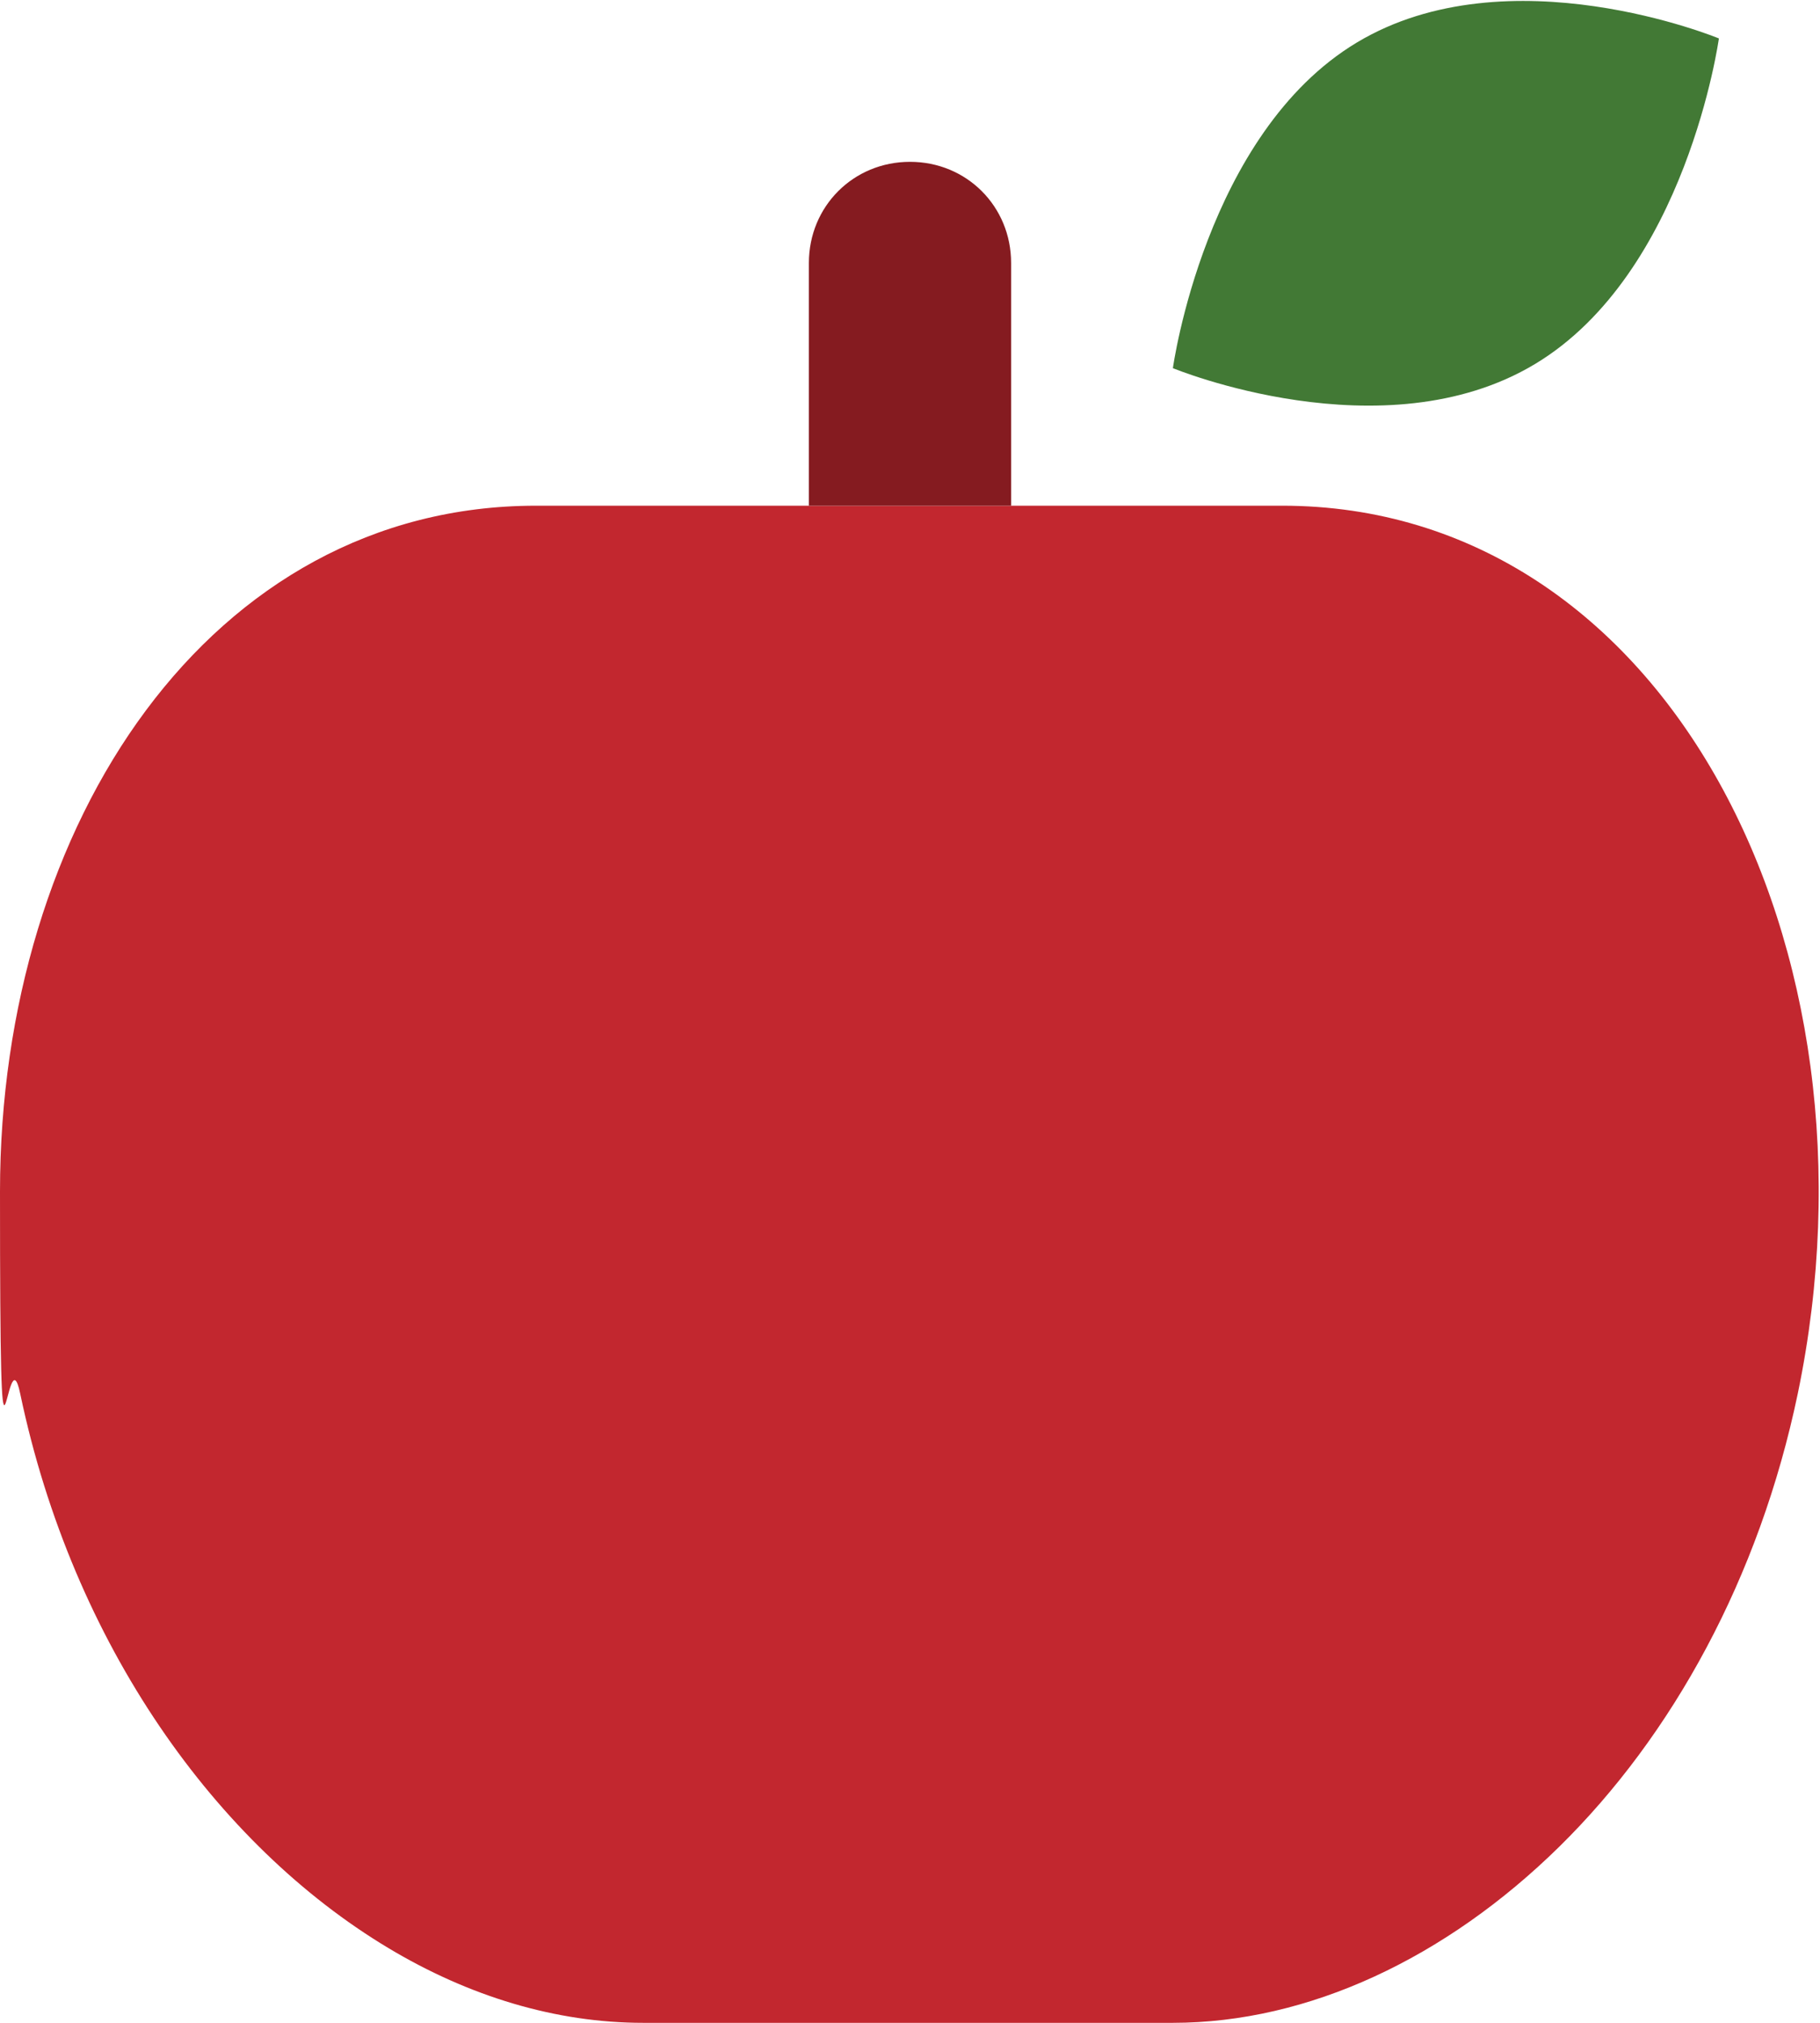
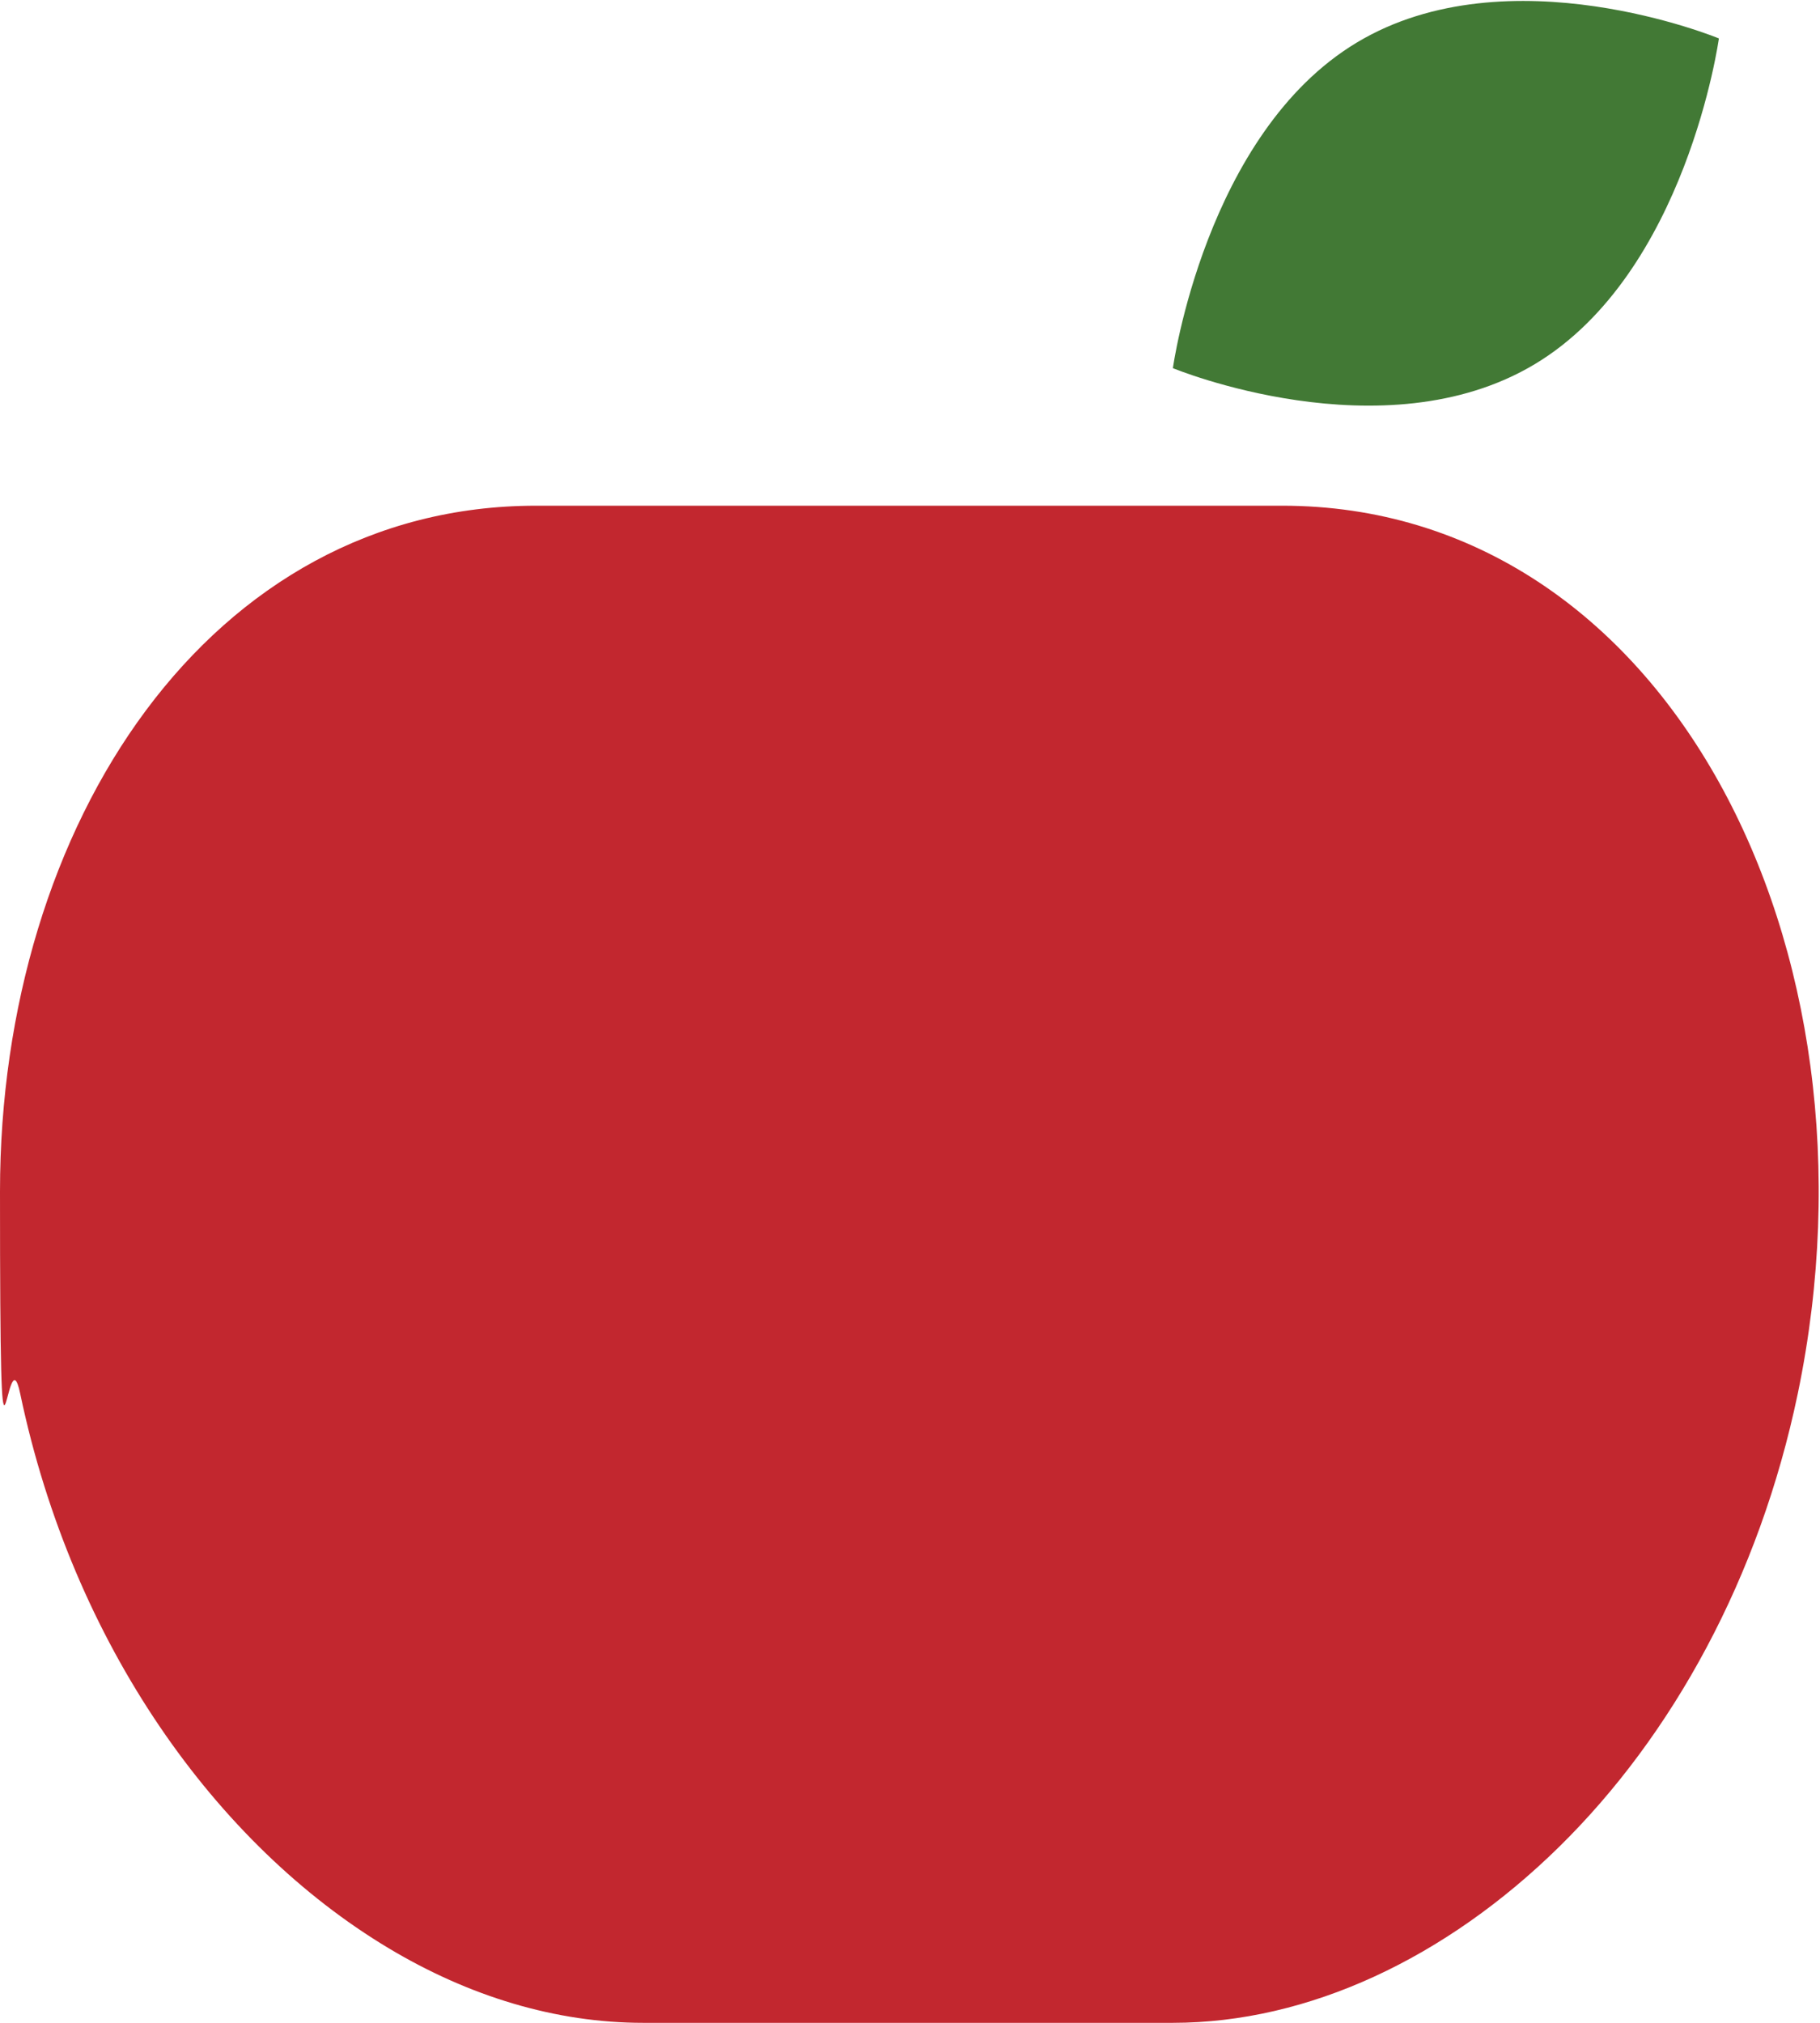
<svg xmlns="http://www.w3.org/2000/svg" id="_レイヤー_1" data-name="レイヤー_1" version="1.1" viewBox="0 0 90 100">
  <path d="M63.5,25H26.5C10.4,25,0,40.7,0,58.9s.3,6.6,1,10c2.6,12.4,9.7,22.3,18.2,27.4,0,0,0,0,0,0,4,2.4,8.3,3.7,12.6,3.7h26.2c6.7,0,13.5-3.2,19.1-8.7,5.6-5.5,9.9-13.3,11.8-22.4,4.6-22.1-6.5-43.9-25.5-43.9Z" fill="#c2272f" />
  <path d="M75.9,18c7.5-4.5,9.1-16.1,9.1-16.1,0,0-10.4-4.3-17.9.2-7.5,4.5-9.1,16.1-9.1,16.1,0,0,10.4,4.3,17.9-.2Z" fill="#427935" />
-   <path d="M45,8c-2.8,0-5,2.2-5,5v12h10v-12c0-2.8-2.2-5-5-5Z" fill="#851b20" />
</svg>